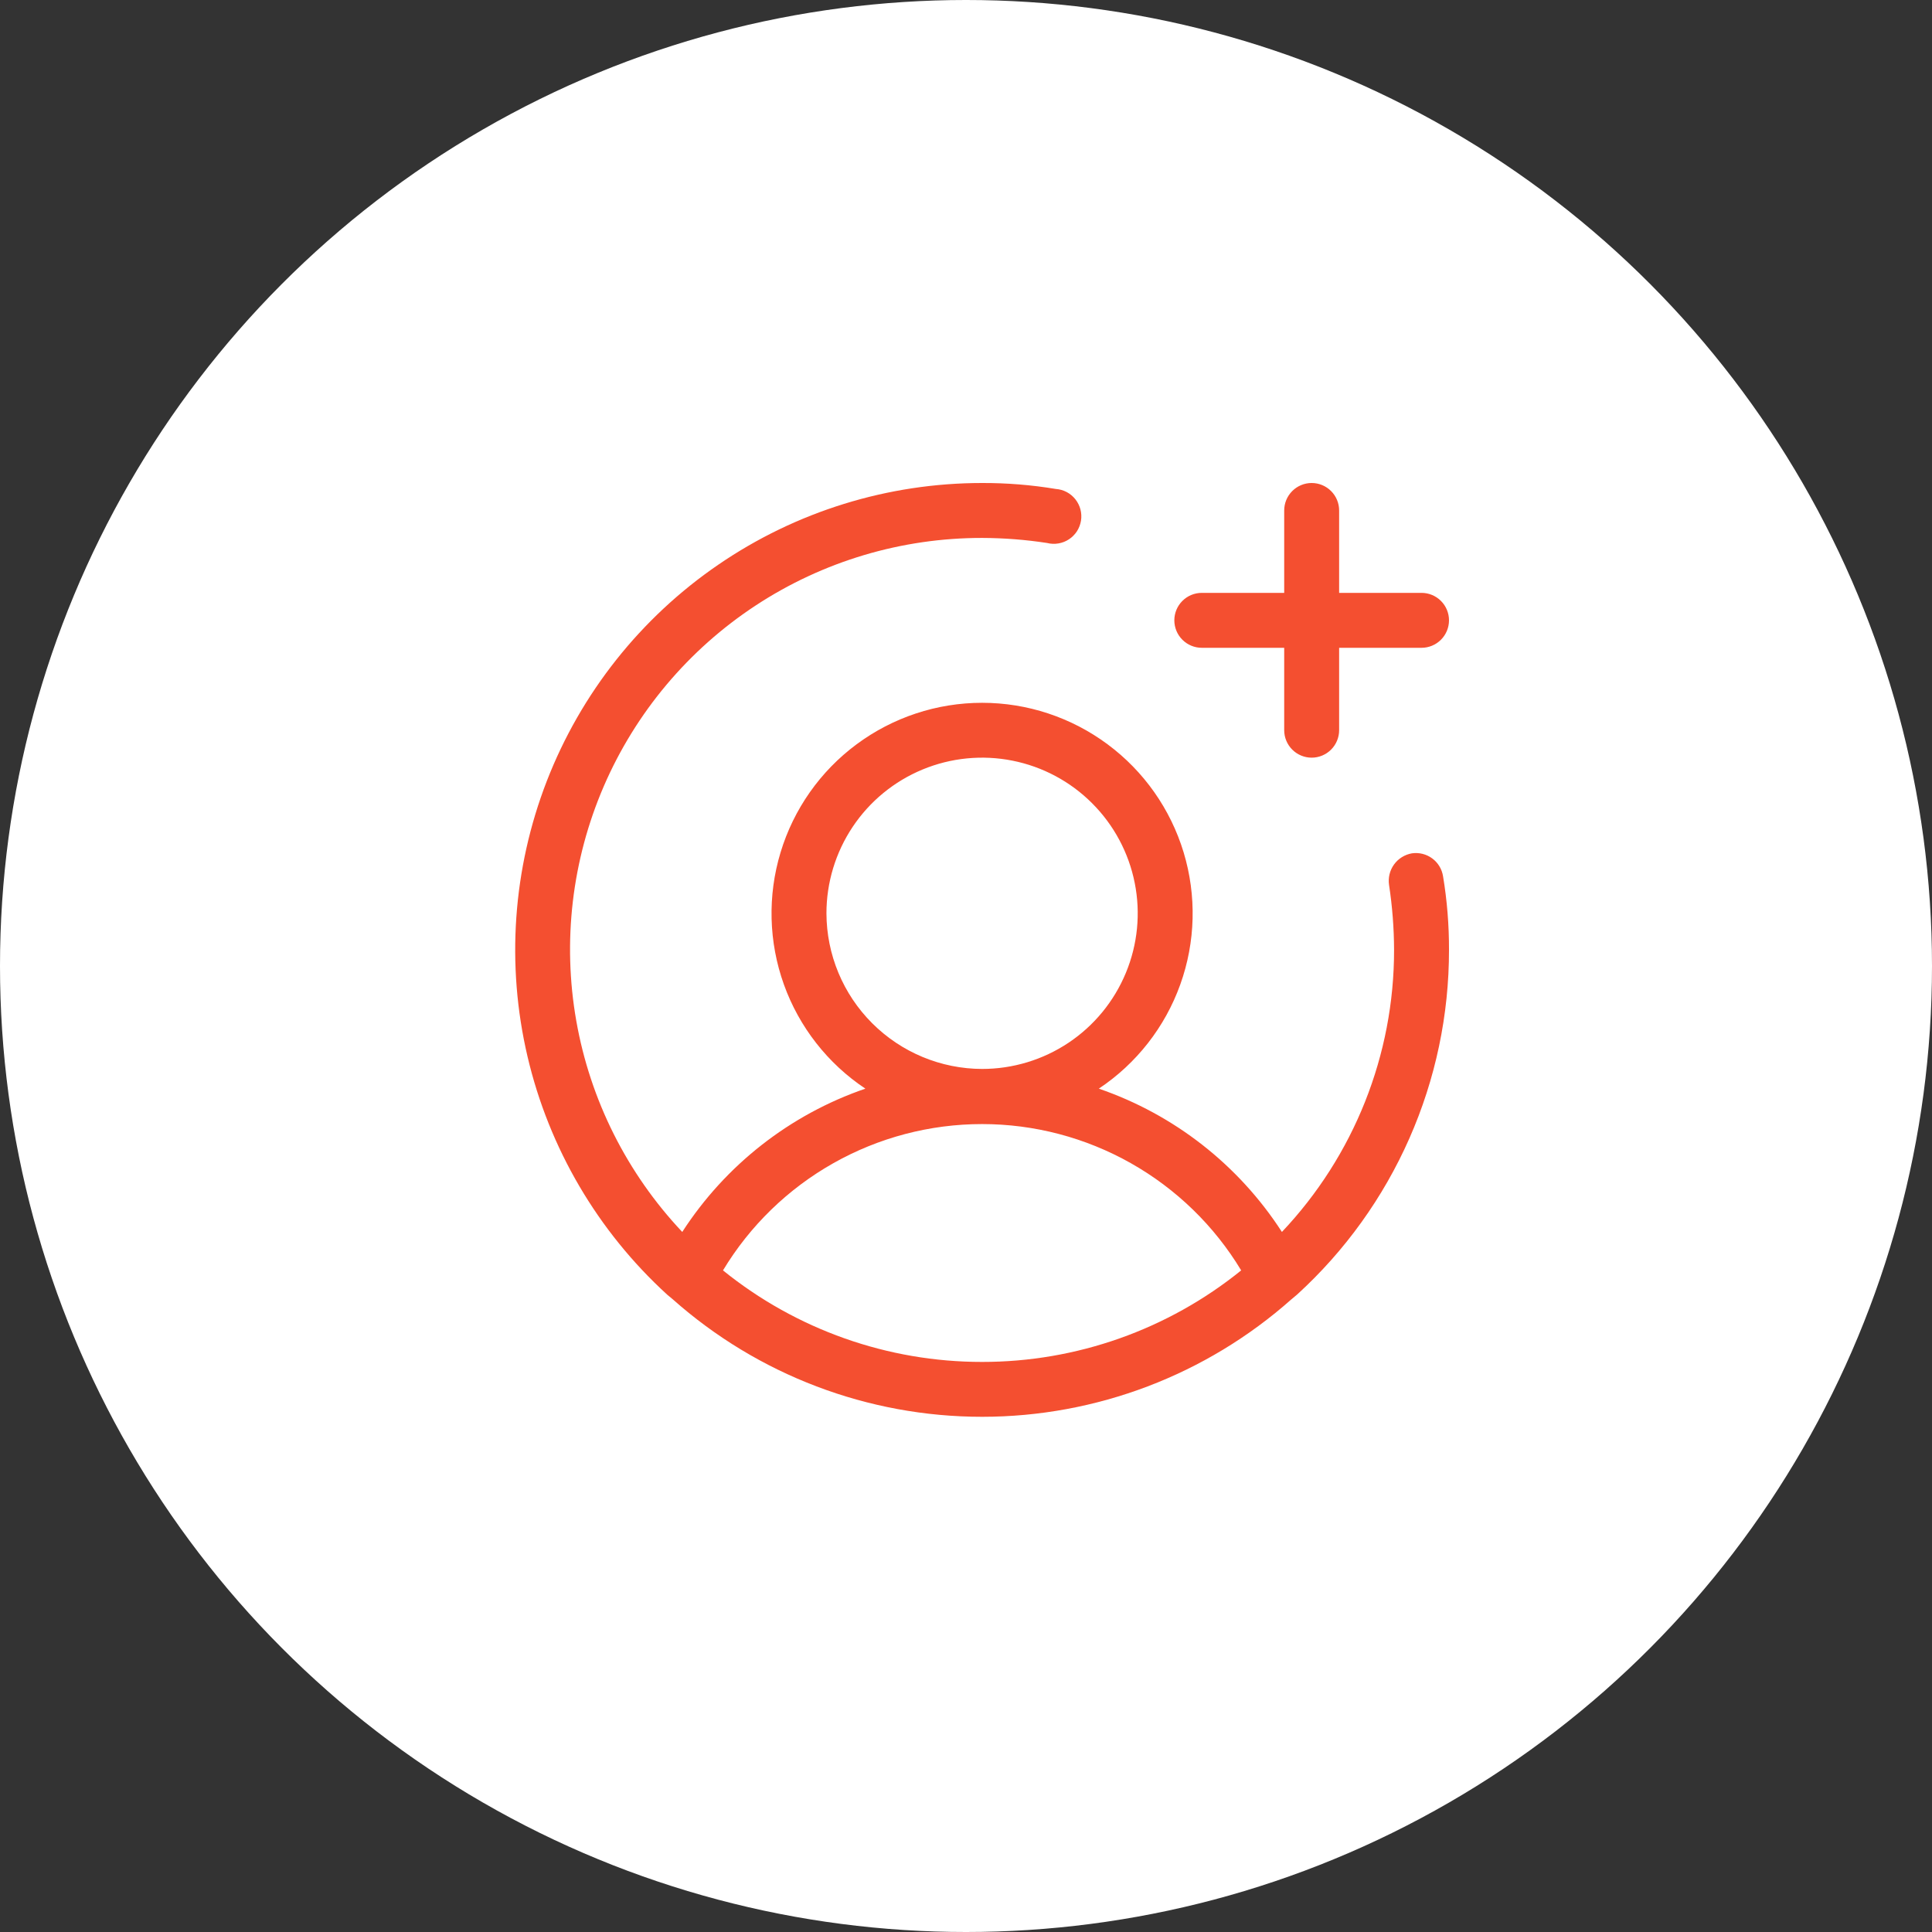
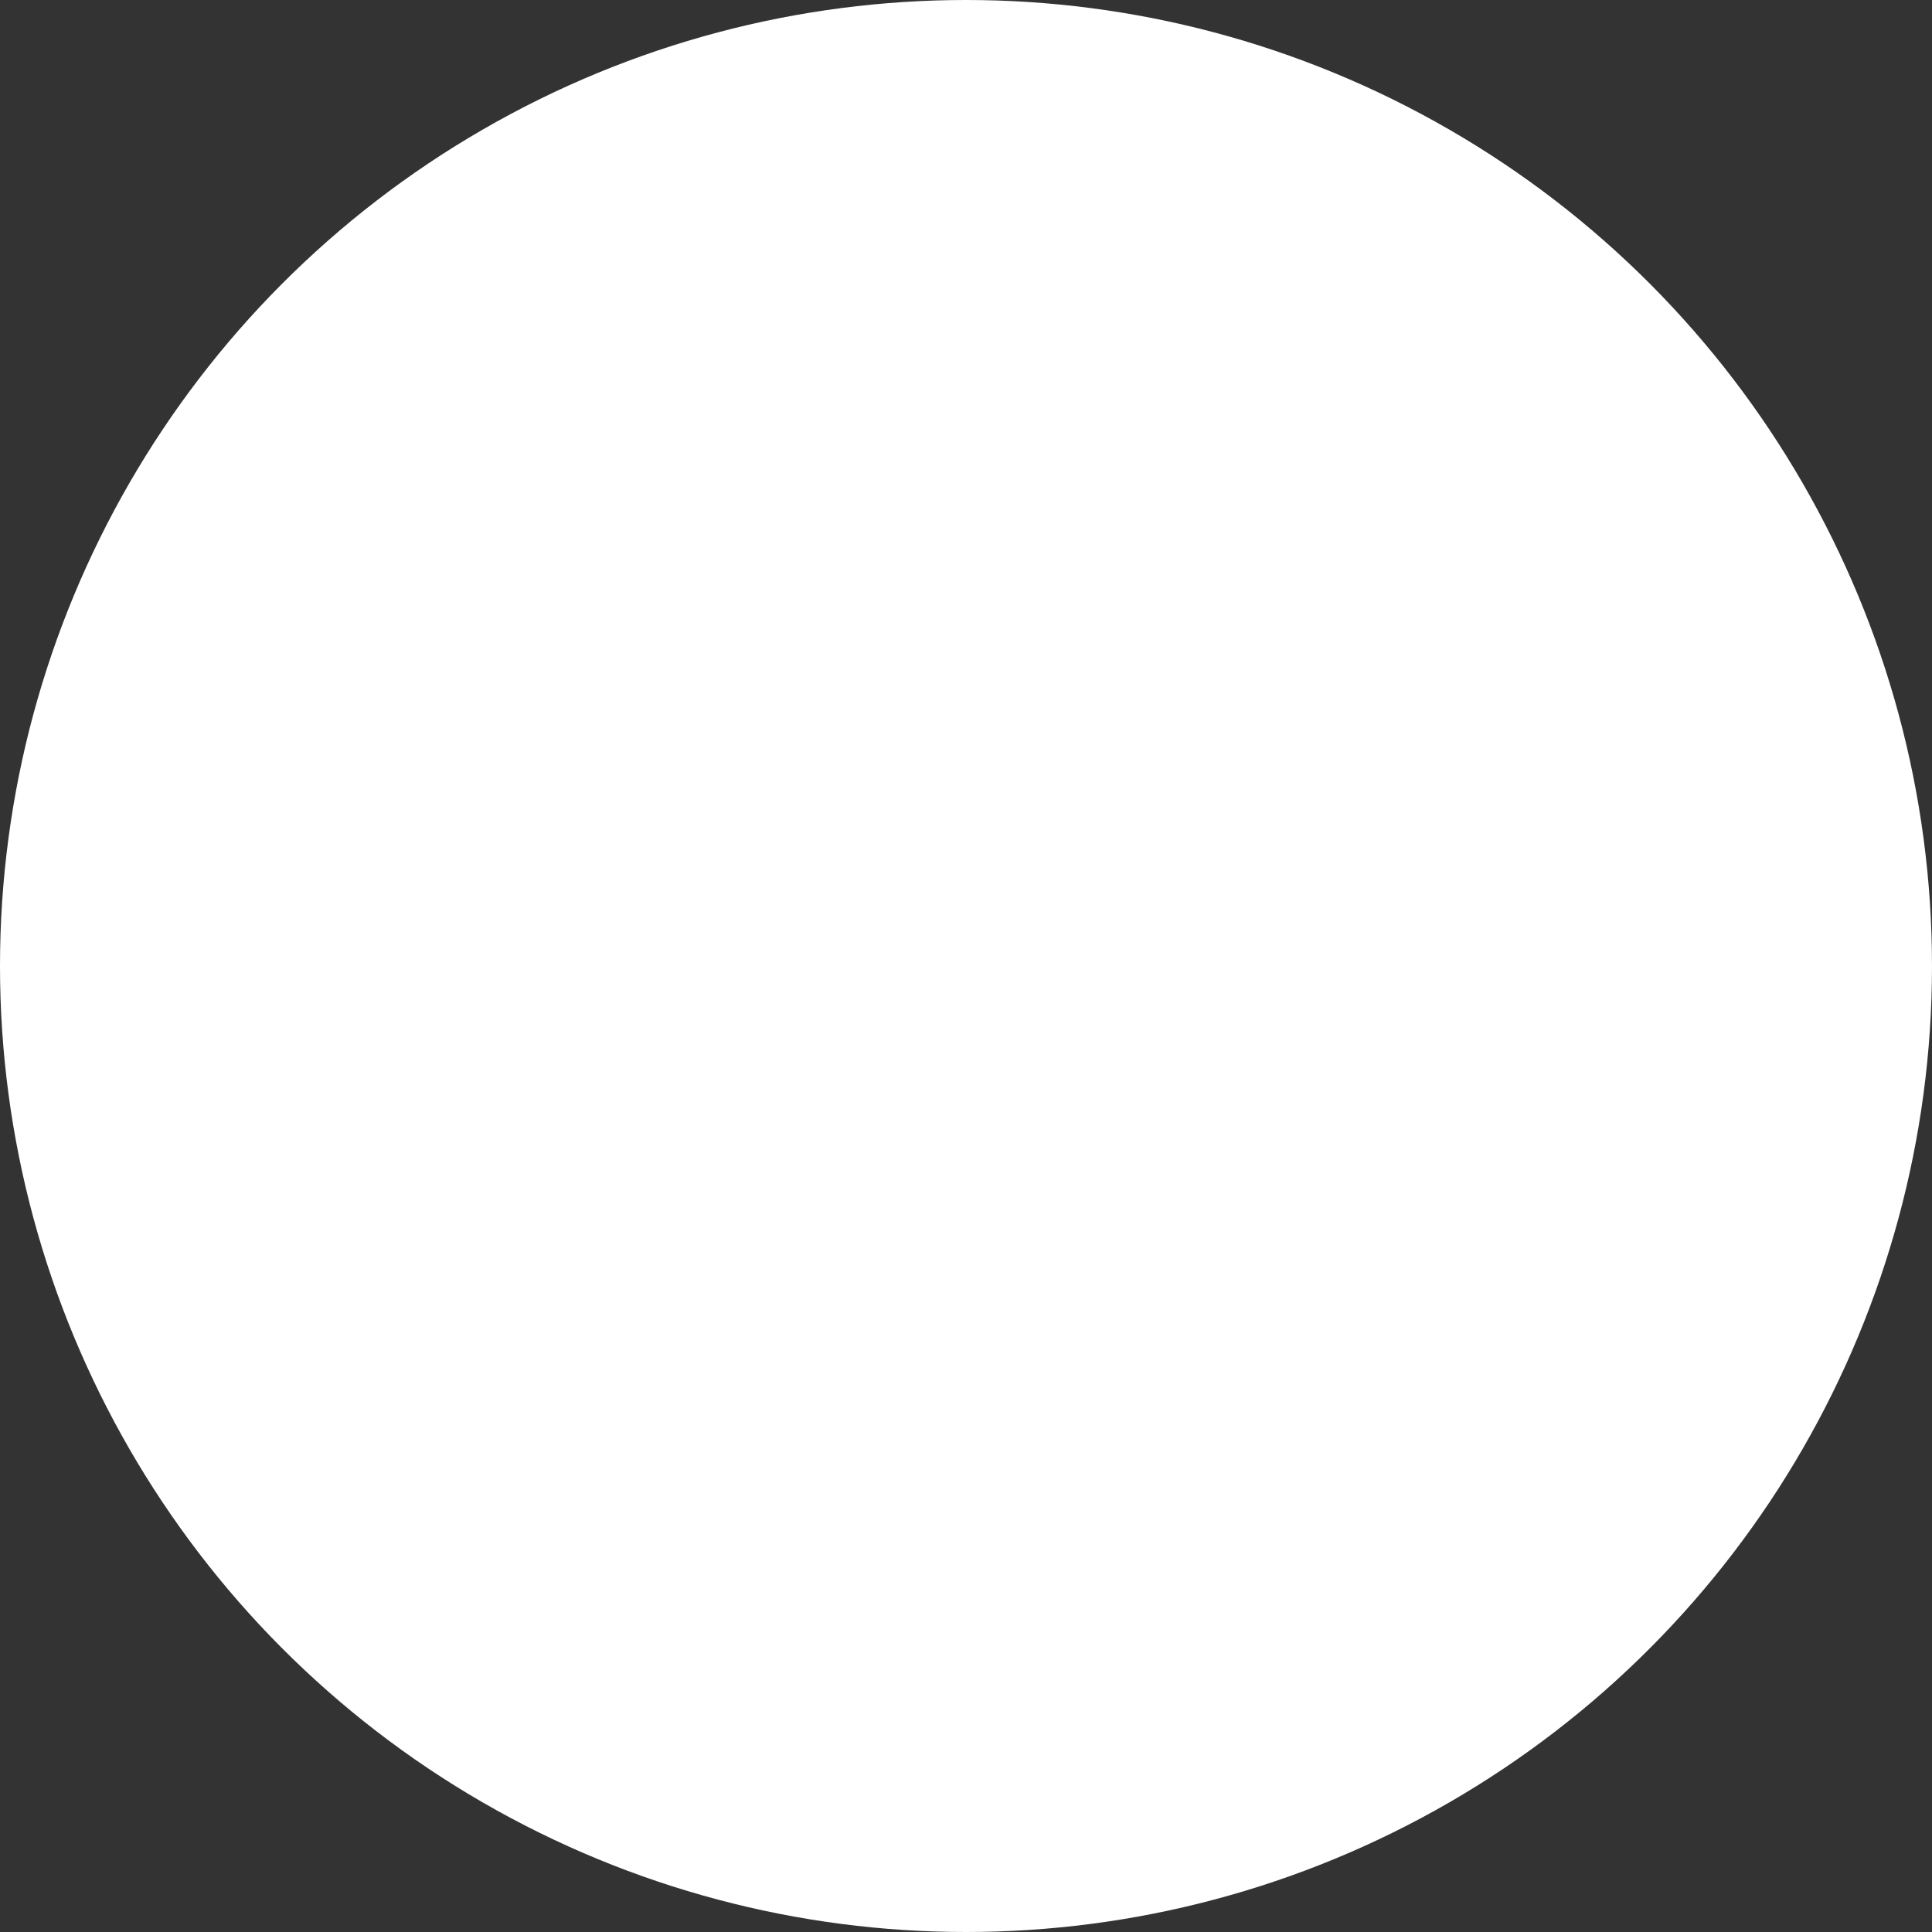
<svg xmlns="http://www.w3.org/2000/svg" width="60" height="60" viewBox="0 0 60 60" fill="none">
  <rect x="0" y="0" width="60" height="60" fill="#333333" stroke="none" />
  <circle cx="30" cy="30" r="30" fill="white" />
-   <path d="M36.47 19.265C36.47 19.039 36.56 18.822 36.72 18.662C36.88 18.502 37.097 18.412 37.323 18.412H39.882V15.853C39.882 15.627 39.972 15.41 40.132 15.25C40.292 15.09 40.509 15 40.735 15C40.961 15 41.178 15.09 41.338 15.25C41.498 15.41 41.588 15.627 41.588 15.853V18.412H44.147C44.373 18.412 44.59 18.502 44.75 18.662C44.91 18.822 45 19.039 45 19.265C45 19.491 44.91 19.708 44.75 19.868C44.59 20.028 44.373 20.118 44.147 20.118H41.588V22.677C41.588 22.903 41.498 23.12 41.338 23.28C41.178 23.44 40.961 23.53 40.735 23.53C40.509 23.53 40.292 23.44 40.132 23.28C39.972 23.12 39.882 22.903 39.882 22.677V20.118H37.323C37.097 20.118 36.88 20.028 36.72 19.868C36.56 19.708 36.47 19.491 36.47 19.265ZM44.815 27.212C44.941 27.969 45.002 28.734 45 29.501C45.002 31.516 44.583 33.508 43.77 35.352C42.957 37.195 41.769 38.849 40.28 40.206L40.11 40.348C37.461 42.701 34.042 44 30.5 44C26.957 44 23.538 42.701 20.89 40.348L20.719 40.206C18.561 38.234 17.049 35.656 16.382 32.809C15.715 29.962 15.925 26.981 16.982 24.255C18.04 21.53 19.896 19.187 22.309 17.536C24.721 15.884 27.576 15 30.5 15C31.267 14.998 32.032 15.059 32.788 15.185C32.907 15.193 33.022 15.226 33.127 15.281C33.231 15.336 33.323 15.413 33.397 15.506C33.471 15.599 33.524 15.706 33.554 15.82C33.584 15.935 33.59 16.055 33.571 16.171C33.552 16.288 33.509 16.4 33.445 16.5C33.38 16.599 33.296 16.684 33.197 16.749C33.098 16.814 32.986 16.858 32.87 16.877C32.753 16.897 32.633 16.892 32.518 16.863C31.85 16.76 31.175 16.708 30.5 16.706C28.002 16.703 25.558 17.432 23.471 18.802C21.383 20.173 19.742 22.125 18.751 24.418C17.761 26.71 17.464 29.243 17.897 31.703C18.33 34.163 19.474 36.442 21.188 38.259C22.532 36.18 24.534 34.613 26.875 33.809C25.706 33.031 24.82 31.897 24.345 30.576C23.871 29.255 23.834 27.816 24.241 26.472C24.647 25.128 25.475 23.951 26.602 23.115C27.73 22.278 29.096 21.826 30.5 21.826C31.904 21.826 33.27 22.278 34.397 23.115C35.524 23.951 36.352 25.128 36.759 26.472C37.165 27.816 37.129 29.255 36.654 30.576C36.18 31.897 35.293 33.031 34.125 33.809C36.465 34.613 38.468 36.18 39.811 38.259C42.05 35.893 43.297 32.758 43.294 29.501C43.292 28.825 43.24 28.151 43.138 27.482C43.105 27.258 43.161 27.03 43.293 26.847C43.426 26.664 43.625 26.54 43.848 26.501C44.071 26.469 44.297 26.525 44.478 26.658C44.659 26.791 44.78 26.99 44.815 27.212ZM30.5 33.197C31.456 33.197 32.39 32.914 33.185 32.383C33.98 31.852 34.599 31.097 34.965 30.213C35.331 29.33 35.427 28.358 35.24 27.421C35.054 26.483 34.593 25.622 33.917 24.946C33.242 24.27 32.38 23.809 31.443 23.623C30.505 23.436 29.533 23.532 28.65 23.898C27.767 24.264 27.012 24.883 26.481 25.678C25.95 26.473 25.666 27.408 25.666 28.364C25.67 29.645 26.18 30.872 27.086 31.777C27.992 32.683 29.219 33.194 30.5 33.197ZM30.5 42.296C33.428 42.298 36.269 41.294 38.546 39.453C37.71 38.066 36.529 36.92 35.12 36.124C33.71 35.328 32.119 34.909 30.5 34.909C28.881 34.909 27.289 35.328 25.88 36.124C24.47 36.92 23.29 38.066 22.453 39.453C24.731 41.294 27.571 42.298 30.5 42.296Z" fill="#F44F30" />
</svg>